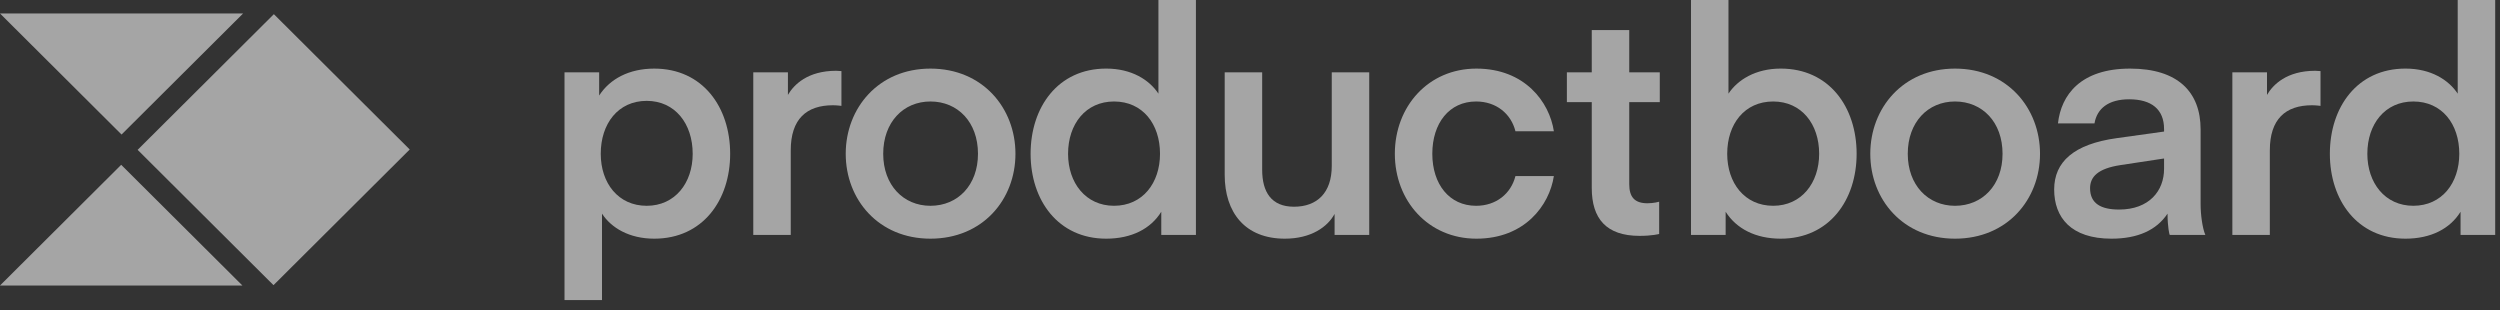
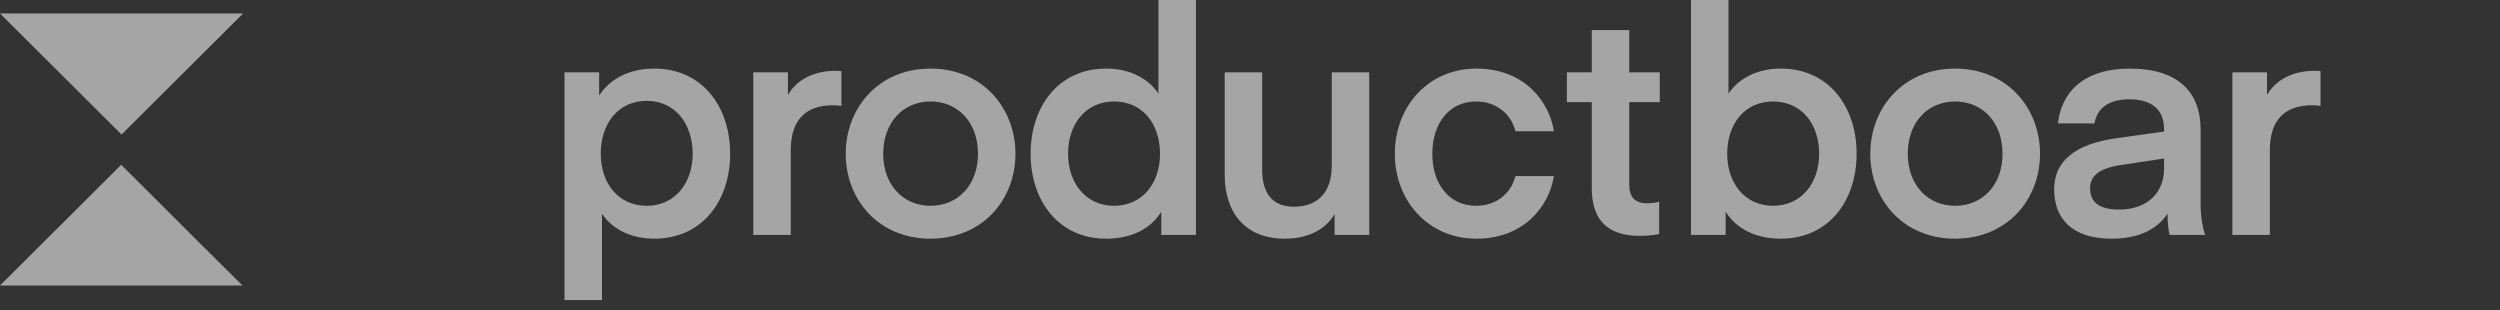
<svg xmlns="http://www.w3.org/2000/svg" fill="none" height="100%" overflow="visible" preserveAspectRatio="none" style="display: block;" viewBox="0 0 145 18" width="100%">
  <rect x="0" y="0" width="145" height="18" fill="#333333" stroke="none" />
  <g id="Logo" opacity="0.56">
    <g id="Logotype">
-       <path d="M142.547 5.432C142.018 4.632 140.995 3.978 139.516 3.978C136.721 3.978 135.132 6.213 135.132 8.92C135.132 11.608 136.721 13.843 139.516 13.843C140.995 13.843 142.109 13.262 142.712 12.281V13.625H144.721V-3.71933e-05H142.547V5.432ZM142.639 8.92C142.639 10.609 141.634 11.935 139.972 11.935C138.329 11.935 137.306 10.609 137.306 8.92C137.306 7.194 138.329 5.886 139.972 5.886C141.634 5.886 142.639 7.194 142.639 8.92Z" fill="white" id="productboard" />
      <path d="M134.59 4.124C134.59 4.124 134.371 4.106 134.28 4.106C132.636 4.106 131.833 4.906 131.486 5.505V4.197H129.477V13.626H131.65V8.721C131.65 6.904 132.563 6.105 134.097 6.105C134.335 6.105 134.59 6.141 134.59 6.141V4.124Z" fill="white" id="productboard_2" />
      <path d="M125.516 9.192V9.792C125.516 11.064 124.658 12.154 122.905 12.154C121.864 12.154 121.224 11.808 121.224 10.918C121.224 10.264 121.663 9.774 122.996 9.574L125.516 9.192ZM122.466 13.843C123.982 13.843 125.078 13.353 125.717 12.39C125.717 13.153 125.827 13.625 125.845 13.625H127.909C127.744 13.244 127.635 12.462 127.635 11.845V7.503C127.635 5.341 126.32 3.979 123.544 3.979C120.677 3.979 119.544 5.505 119.362 7.158H121.48C121.626 6.286 122.302 5.759 123.489 5.759C124.786 5.759 125.516 6.34 125.516 7.485V7.63L122.777 8.012C120.275 8.357 119.142 9.392 119.142 10.991C119.142 12.608 120.11 13.843 122.466 13.843Z" fill="white" id="productboard_3" />
      <path d="M113.39 13.843C116.421 13.843 118.321 11.572 118.321 8.92C118.321 6.268 116.421 3.979 113.39 3.979C110.376 3.979 108.477 6.268 108.477 8.92C108.477 11.572 110.376 13.843 113.39 13.843ZM110.65 8.92C110.65 7.085 111.819 5.886 113.39 5.886C114.979 5.886 116.148 7.085 116.148 8.92C116.148 10.737 114.979 11.936 113.39 11.936C111.819 11.936 110.65 10.737 110.65 8.92Z" fill="white" id="productboard_4" />
      <path d="M100.251 5.432V-3.71933e-05H98.078V13.625H100.087V12.281C100.708 13.262 101.822 13.843 103.283 13.843C106.095 13.843 107.684 11.608 107.684 8.92C107.684 6.213 106.095 3.978 103.283 3.978C101.822 3.978 100.781 4.632 100.251 5.432ZM100.178 8.92C100.178 7.194 101.182 5.886 102.844 5.886C104.488 5.886 105.511 7.194 105.511 8.92C105.511 10.609 104.488 11.935 102.844 11.935C101.182 11.935 100.178 10.609 100.178 8.92Z" fill="white" id="productboard_5" />
      <path d="M96.231 11.7C96.231 11.7 95.92 11.79 95.555 11.79C94.806 11.79 94.496 11.427 94.496 10.682V5.922H96.267V4.197H94.496V1.744H92.322V4.197H90.879V5.922H92.322V10.9C92.322 12.681 93.162 13.68 95.098 13.68C95.829 13.68 96.231 13.571 96.231 13.571V11.7Z" fill="white" id="productboard_6" />
      <path d="M80.901 8.92C80.901 11.645 82.837 13.843 85.631 13.843C88.444 13.843 89.868 11.899 90.124 10.21H87.896C87.64 11.227 86.782 11.936 85.613 11.936C84.06 11.936 83.074 10.682 83.074 8.92C83.074 7.14 84.06 5.886 85.613 5.886C86.782 5.886 87.64 6.595 87.896 7.612H90.124C89.868 5.922 88.444 3.979 85.631 3.979C82.837 3.979 80.901 6.177 80.901 8.92Z" fill="white" id="productboard_7" />
      <path d="M77.242 9.628C77.242 11.172 76.402 11.99 75.05 11.99C73.736 11.99 73.206 11.136 73.206 9.846V4.196H71.032V10.137C71.032 12.335 72.22 13.843 74.521 13.843C76.055 13.843 77.005 13.152 77.406 12.408V13.625H79.415V4.196H77.242V9.628Z" fill="white" id="productboard_8" />
      <path d="M67.189 5.432C66.66 4.632 65.637 3.978 64.158 3.978C61.364 3.978 59.775 6.213 59.775 8.92C59.775 11.608 61.364 13.843 64.158 13.843C65.637 13.843 66.751 13.262 67.354 12.281V13.625H69.363V-3.71933e-05H67.189V5.432ZM67.281 8.92C67.281 10.609 66.276 11.935 64.614 11.935C62.971 11.935 61.948 10.609 61.948 8.92C61.948 7.194 62.971 5.886 64.614 5.886C66.276 5.886 67.281 7.194 67.281 8.92Z" fill="white" id="productboard_9" />
      <path d="M53.965 13.843C56.997 13.843 58.896 11.572 58.896 8.92C58.896 6.268 56.997 3.979 53.965 3.979C50.952 3.979 49.052 6.268 49.052 8.92C49.052 11.572 50.952 13.843 53.965 13.843ZM51.226 8.92C51.226 7.085 52.395 5.886 53.965 5.886C55.554 5.886 56.723 7.085 56.723 8.92C56.723 10.737 55.554 11.936 53.965 11.936C52.395 11.936 51.226 10.737 51.226 8.92Z" fill="white" id="productboard_10" />
      <path d="M48.803 4.124C48.803 4.124 48.584 4.106 48.493 4.106C46.849 4.106 46.046 4.906 45.699 5.505V4.197H43.69V13.626H45.863V8.721C45.863 6.904 46.776 6.105 48.31 6.105C48.548 6.105 48.803 6.141 48.803 6.141V4.124Z" fill="white" id="productboard_11" />
      <path d="M34.916 12.39C35.445 13.207 36.486 13.843 37.947 13.843C40.76 13.843 42.349 11.609 42.349 8.92C42.349 6.213 40.76 3.979 37.947 3.979C36.486 3.979 35.372 4.578 34.751 5.541V4.197H32.742V17.404H34.916V12.39ZM34.843 8.92C34.843 7.176 35.847 5.85 37.509 5.85C39.153 5.85 40.176 7.176 40.176 8.92C40.176 10.609 39.153 11.936 37.509 11.936C35.847 11.936 34.843 10.609 34.843 8.92Z" fill="white" id="productboard_12" />
    </g>
    <g id="Vessel">
      <path d="M7.029 9.559L-8.39233e-06 16.56H14.059L7.029 9.559Z" fill="white" />
-       <path d="M15.863 16.539L23.764 8.67L15.884 0.822L7.983 8.691L15.863 16.539Z" fill="white" />
      <path d="M14.1 0.781H-8.39233e-06L7.05 7.803L14.1 0.781Z" fill="white" />
    </g>
  </g>
</svg>